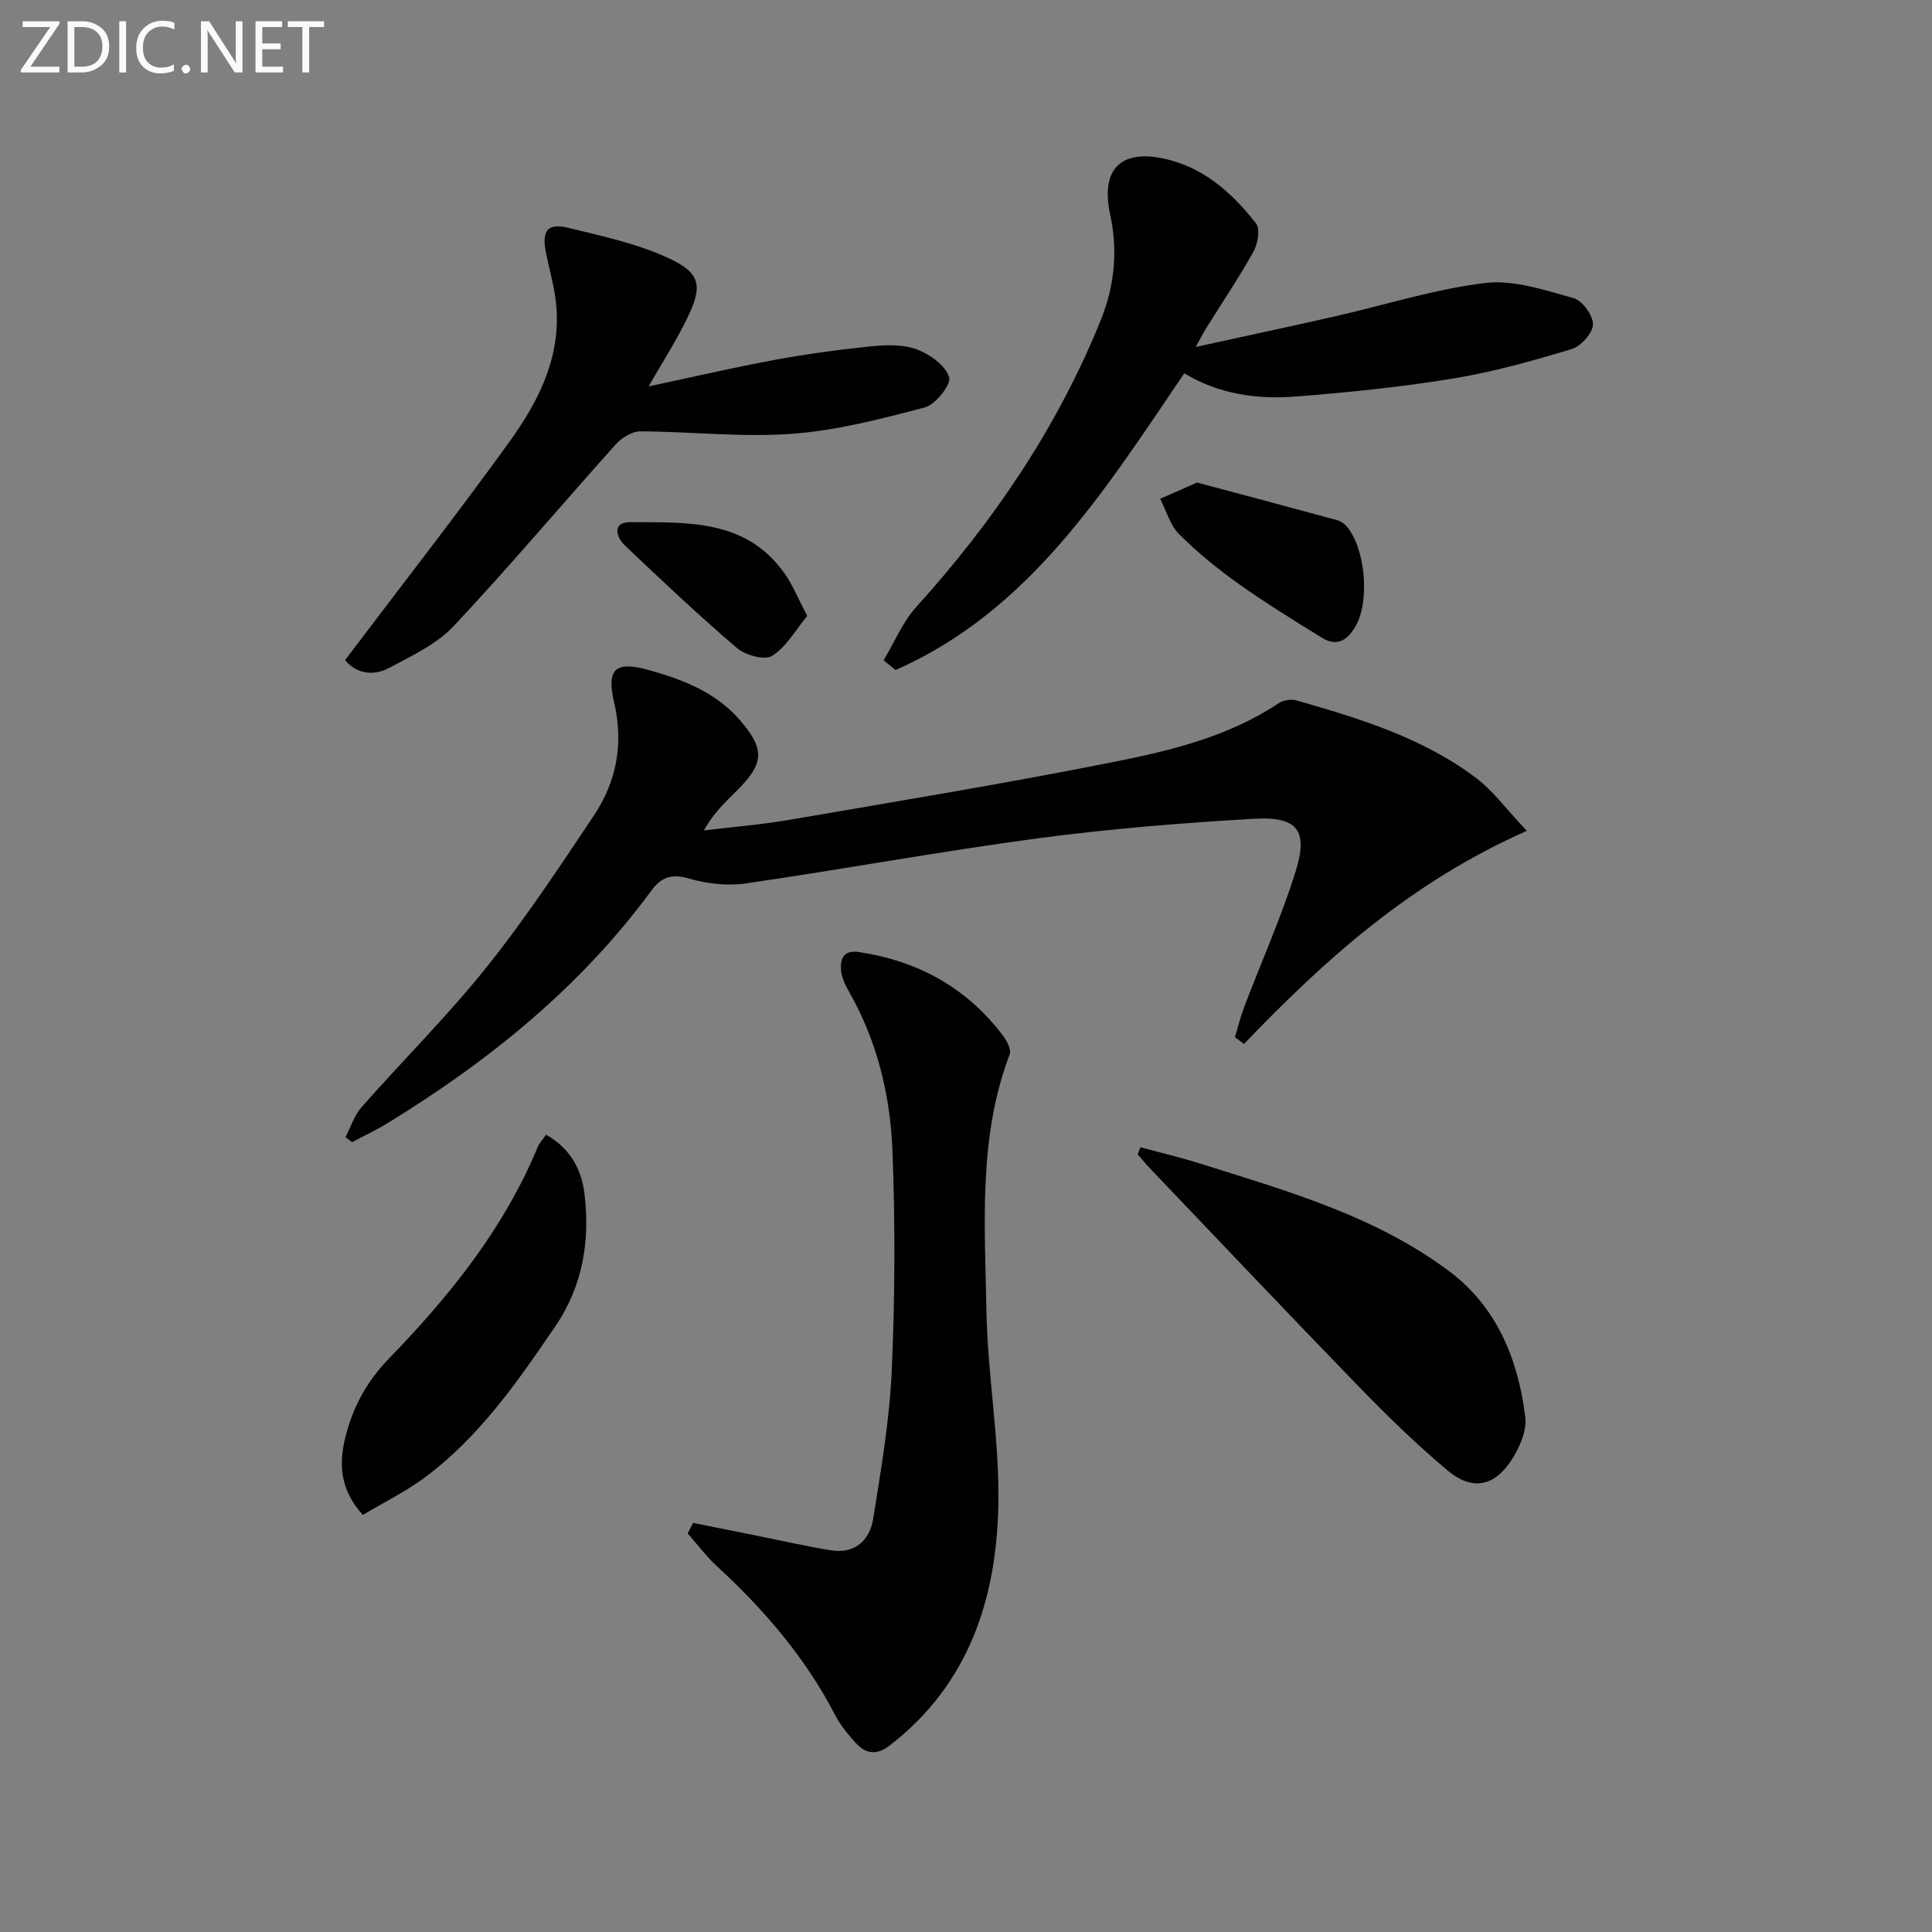
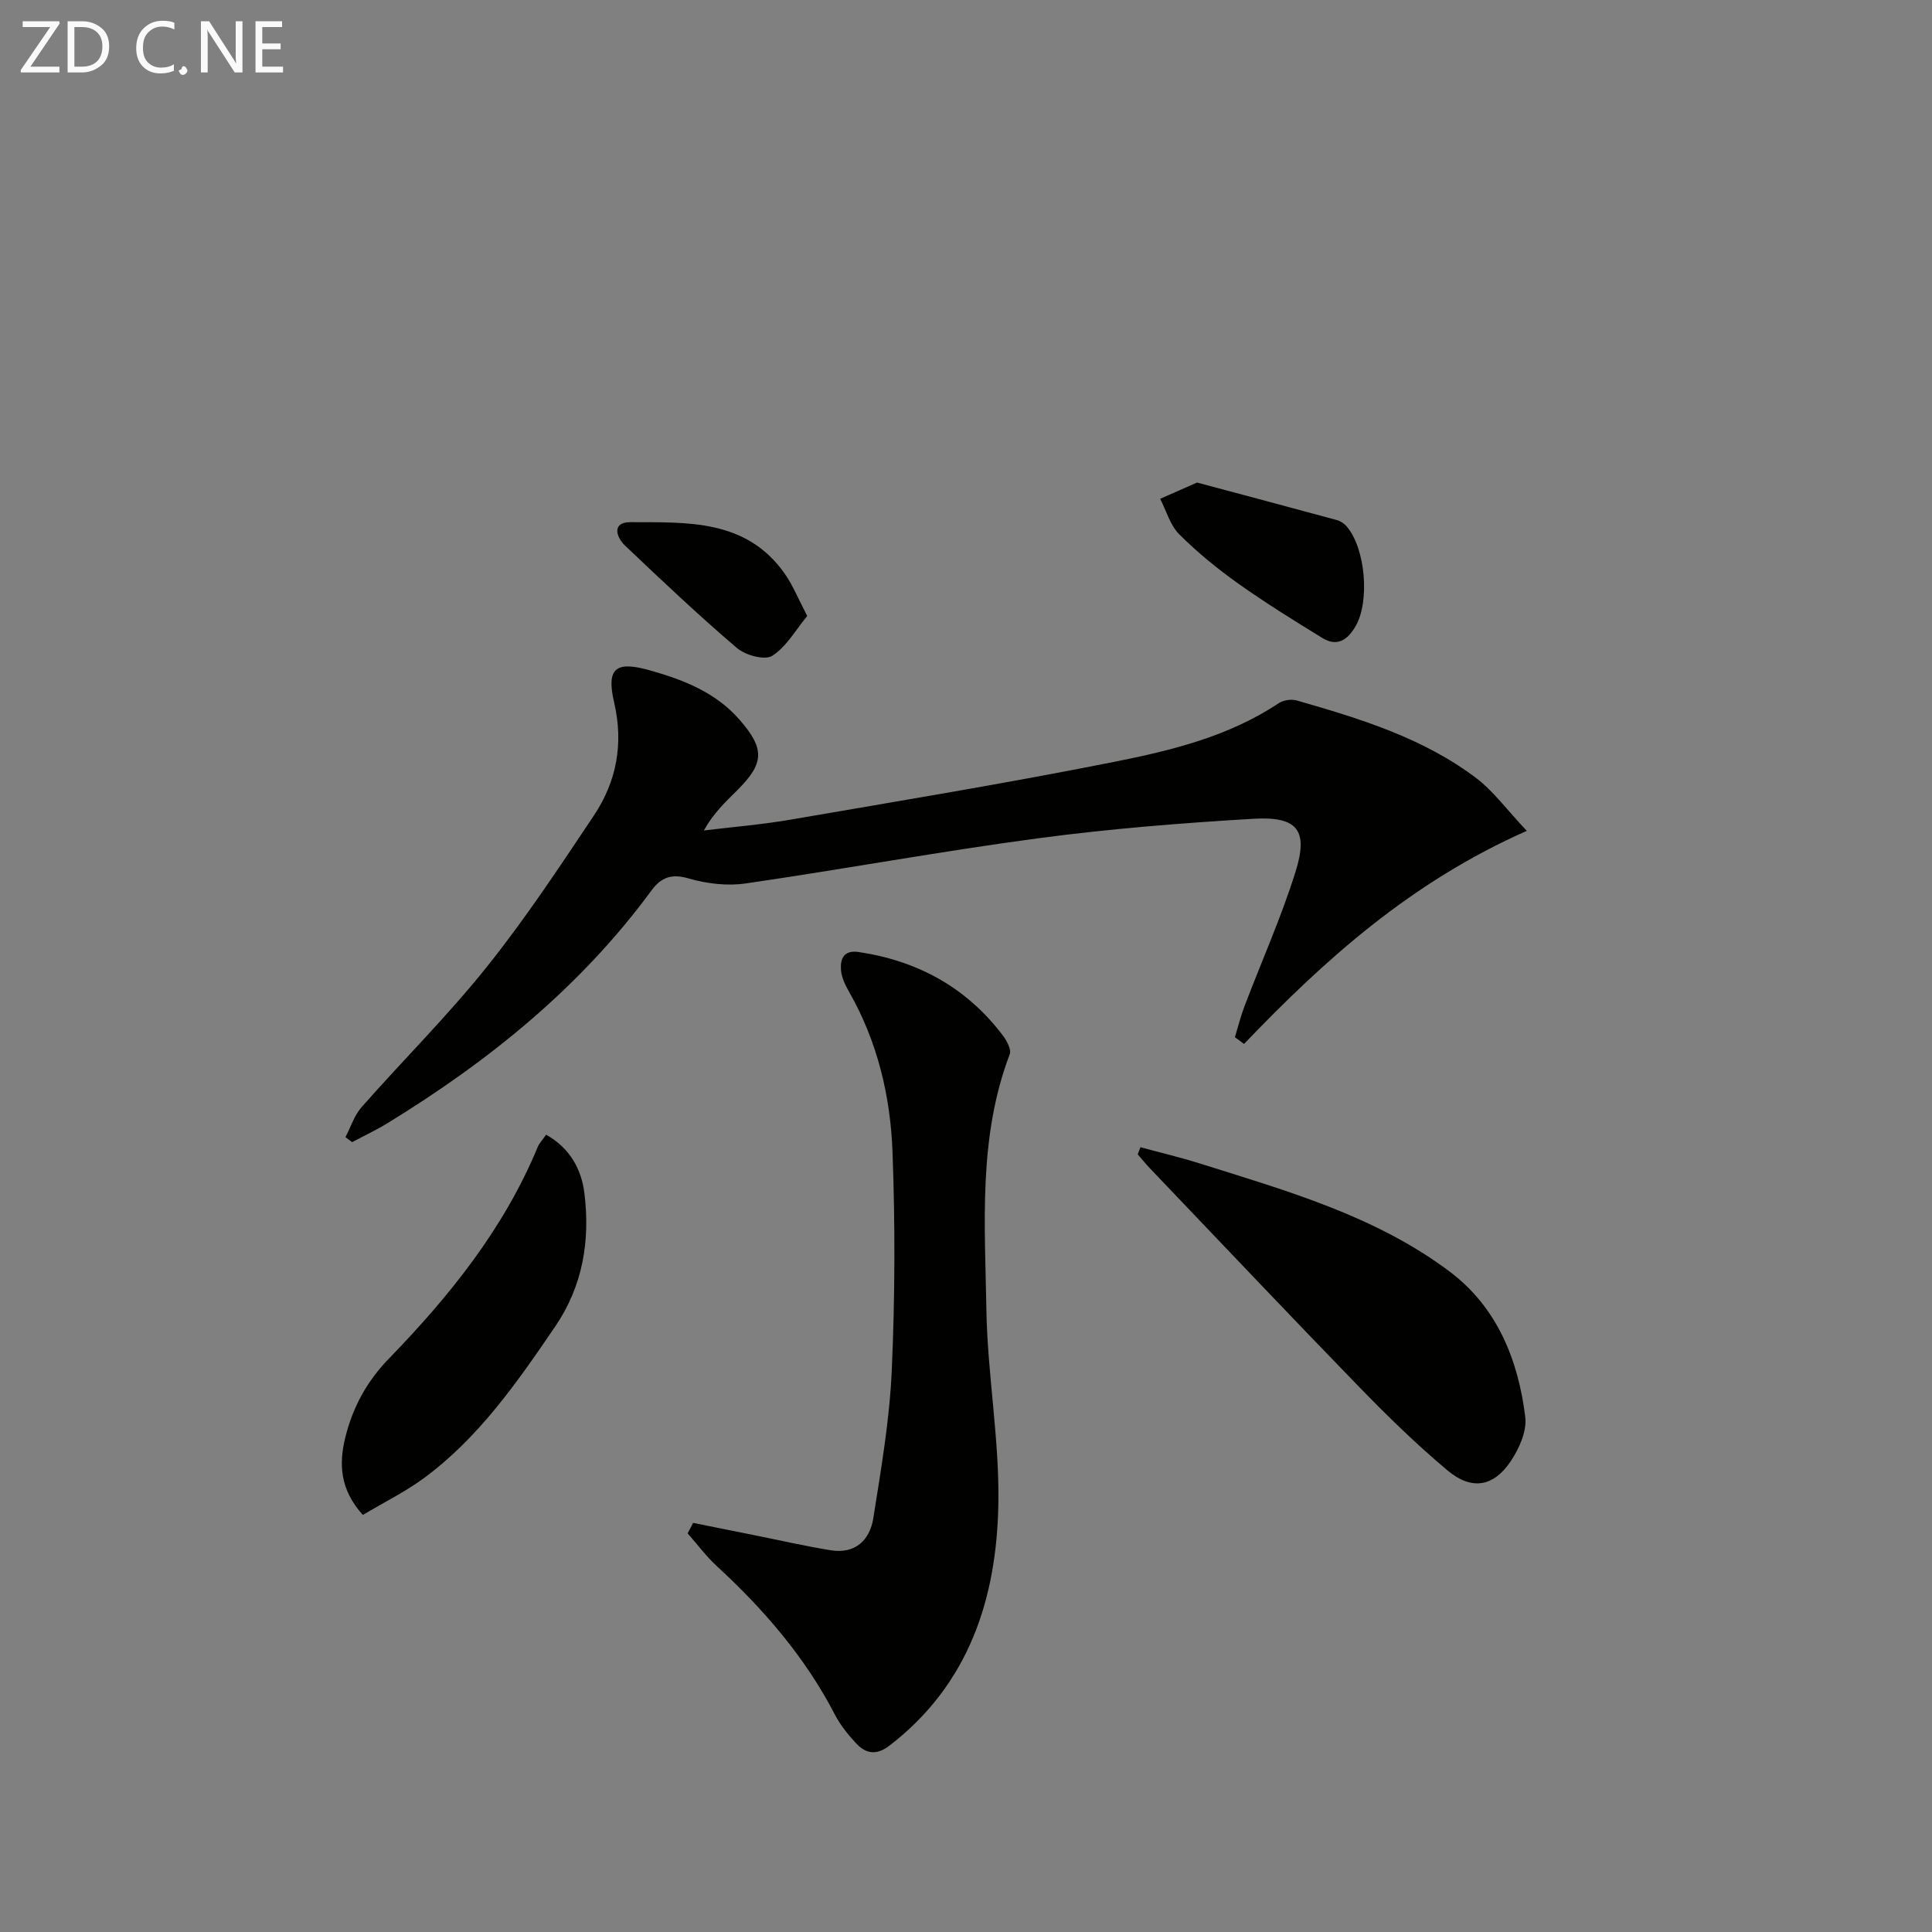
<svg xmlns="http://www.w3.org/2000/svg" enable-background="new 0 0 400 400" viewBox="0 0 400 400">
  <rect x="0" y="0" width="400" height="400" fill="#808080" stroke="none" />
  <g fill="#010100">
    <path d="m316.11 172.02c-24.01 10.61-41.82 26.65-58.55 44.12-.63-.47-1.26-.93-1.89-1.4.66-2.15 1.2-4.34 2-6.44 3.52-9.26 7.59-18.35 10.55-27.79 2.71-8.64.43-11.53-8.73-10.99-14.91.88-29.84 2.07-44.64 4.05-20.22 2.7-40.29 6.41-60.48 9.34-3.81.55-8.04.06-11.76-1.03-3.54-1.04-5.72-.25-7.69 2.43-14.72 20.05-33.64 35.33-54.67 48.22-2.37 1.45-4.9 2.63-7.35 3.94-.46-.35-.92-.69-1.38-1.04 1.1-2.09 1.83-4.5 3.35-6.22 8.58-9.73 17.83-18.91 25.92-29.03 7.98-9.97 15.06-20.7 22.17-31.34 4.7-7.03 6.17-14.86 4.2-23.35-1.67-7.17.28-8.71 7.41-6.7 6.97 1.97 13.6 4.57 18.5 10.17 5.34 6.1 5.18 9.07-.44 14.66-2.45 2.43-4.96 4.8-6.9 8.32 5.96-.73 11.96-1.21 17.87-2.23 22.39-3.85 44.82-7.54 67.1-11.98 11.83-2.36 23.69-5.24 34.04-12.14.96-.64 2.61-.89 3.72-.57 13.11 3.76 26.2 7.75 37.25 16.13 3.55 2.73 6.29 6.53 10.4 10.87z" />
    <path d="m143.5 315.3c4.14.83 8.27 1.66 12.41 2.49 5.35 1.07 10.67 2.29 16.04 3.17 5.09.84 8.14-2.06 8.86-6.65 1.61-10.15 3.37-20.36 3.82-30.59.67-15.09.72-30.25.15-45.35-.44-11.49-3.12-22.69-8.91-32.89-.81-1.42-1.62-3.03-1.75-4.6-.19-2.33.53-4.25 3.7-3.77 12.23 1.84 22.32 7.37 29.82 17.29.81 1.08 1.79 2.89 1.41 3.88-6.53 17.17-5.13 35.11-4.83 52.83.22 13.44 2.72 26.88 2.48 40.29-.35 19.55-6.07 37.31-22.5 49.98-2.71 2.09-4.91 1.75-6.96-.45-1.68-1.81-3.29-3.81-4.41-5.98-6.14-11.85-14.68-21.73-24.43-30.71-2.21-2.04-4.03-4.5-6.03-6.77.37-.73.75-1.45 1.13-2.17z" />
-     <path d="m182.94 136.7c2.23-3.71 3.92-7.89 6.77-11.04 15.97-17.68 29.16-37.09 38.14-59.25 2.89-7.14 3.64-14.38 2-21.95-2.1-9.72 2.44-13.98 12.44-11.3 7.49 2.01 13.12 7.14 17.76 13.11.9 1.16.36 4.22-.54 5.84-3.07 5.5-6.6 10.74-9.94 16.09-.51.82-.94 1.7-1.99 3.63 10.32-2.26 19.62-4.25 28.9-6.35 10.34-2.35 20.55-5.63 31.01-6.89 5.92-.71 12.33 1.48 18.31 3.14 1.81.5 4.06 3.61 4.01 5.46-.05 1.79-2.51 4.51-4.43 5.09-8.07 2.43-16.25 4.73-24.55 6.09-10.78 1.77-21.69 2.88-32.59 3.73-7.99.62-15.88-.48-23.05-4.81-16.45 24.21-31.89 49.1-59.77 61.44-.84-.69-1.66-1.36-2.48-2.03z" />
-     <path d="m71.45 136.66c11.67-15.44 23.13-30.1 34.01-45.18 6.4-8.86 11.22-18.61 9.47-30.18-.47-3.1-1.34-6.14-1.94-9.22-.83-4.33.41-5.94 4.61-4.92 7.03 1.71 14.28 3.25 20.78 6.27 6.76 3.14 7.14 5.77 3.89 12.47-2.23 4.61-5.03 8.94-7.98 14.1 9.12-1.94 17.56-3.91 26.06-5.48 6.67-1.23 13.42-2.15 20.17-2.83 3.1-.31 6.56-.4 9.37.67 2.67 1.01 5.85 3.3 6.62 5.73.47 1.48-2.79 5.66-5.01 6.25-9.06 2.4-18.3 4.8-27.6 5.48-10.38.76-20.9-.48-31.36-.51-1.72 0-3.86 1.36-5.09 2.73-11.21 12.49-22.03 25.35-33.52 37.58-3.51 3.74-8.61 6.12-13.25 8.61-3.52 1.9-7.04 1.15-9.23-1.57z" />
    <path d="m236.12 237.52c4.09 1.11 8.23 2.09 12.27 3.36 18.04 5.68 36.41 10.85 51.79 22.42 9.75 7.34 14.17 18.24 15.61 30.08.36 2.93-1.27 6.57-3.03 9.18-3.57 5.31-8.12 6.04-13.1 1.85-6.35-5.33-12.33-11.15-18.11-17.1-14.59-15.03-28.99-30.26-43.46-45.41-.89-.93-1.69-1.94-2.54-2.91.2-.49.38-.98.57-1.47z" />
    <path d="m75.12 313.65c-4.76-5.27-4.99-10.57-3.61-16.12 1.55-6.22 4.44-11.54 9.04-16.28 12.54-12.93 23.79-26.89 30.78-43.78.31-.75.92-1.37 1.73-2.54 4.88 2.72 7.32 7.07 7.94 12.15 1.2 9.81-.33 19.17-6.06 27.57-7.88 11.56-15.85 23.08-27.31 31.48-3.83 2.79-8.16 4.93-12.51 7.52z" />
    <path d="m247.83 99.91c9.81 2.62 19.36 5.15 28.9 7.75.75.2 1.53.69 2.04 1.28 3.97 4.56 4.86 15.59 1.89 20.71-1.67 2.87-3.82 4.31-6.88 2.44-5.91-3.63-11.82-7.29-17.46-11.3-4.31-3.07-8.47-6.46-12.2-10.2-1.87-1.88-2.65-4.85-3.92-7.32 2.42-1.08 4.84-2.14 7.63-3.36z" />
    <path d="m167.13 127.53c-2.42 2.91-4.32 6.39-7.25 8.25-1.54.98-5.54-.11-7.29-1.6-7.96-6.79-15.57-13.99-23.16-21.2-1.93-1.83-2.75-4.89 1.07-4.87 11.72.06 23.97-.7 31.95 10.64 1.68 2.37 2.78 5.16 4.68 8.78z" />
  </g>
  <path d="m12.4 4.8-6.1 9h6v1.2h-8v-.5l6.1-8.9h-5.7v-1.2h7.6v.4z" fill="#fafafa" />
  <path d="m14 15v-10.6h3c1.6 0 2.9.5 4 1.4s1.6 2.2 1.6 3.8-.5 3-1.6 3.9-2.4 1.5-4 1.5zm1.4-9.4v8.2h1.6c1.3 0 2.4-.4 3.1-1.1s1.1-1.8 1.1-3.1-.4-2.3-1.2-3-1.8-1-3.1-1z" fill="#fafafa" />
-   <path d="m26.1 4.4v10.6h-1.4v-10.6z" fill="#fafafa" />
  <path d="m36.1 14.6c-.8.4-1.8.6-2.9.6-1.5 0-2.7-.5-3.6-1.4s-1.4-2.2-1.4-3.8c0-1.7.5-3.1 1.5-4.1s2.3-1.6 3.9-1.6c1 0 1.8.1 2.5.4v1.4c-.8-.4-1.6-.6-2.5-.6-1.2 0-2.1.4-2.9 1.2s-1.1 1.8-1.1 3.2c0 1.3.3 2.3 1 3s1.6 1.1 2.7 1.1c1 0 2-.2 2.7-.7v1.3z" fill="#fafafa" />
-   <path d="m37.6 14.3c0-.2.1-.5.3-.6s.4-.3.6-.3c.3 0 .5.1.6.3s.3.4.3.6-.1.4-.3.6-.4.3-.6.3c-.3 0-.5-.1-.6-.3s-.3-.4-.3-.6z" fill="#fafafa" />
+   <path d="m37.6 14.3c0-.2.1-.5.3-.6c.3 0 .5.1.6.3s.3.4.3.6-.1.4-.3.6-.4.3-.6.3c-.3 0-.5-.1-.6-.3s-.3-.4-.3-.6z" fill="#fafafa" />
  <path d="m50.2 15h-1.6l-5.3-8.2c-.2-.2-.3-.5-.4-.7 0 .2.1.7.1 1.5v7.4h-1.4v-10.6h1.7l5.2 8.1c.2.4.4.6.4.7 0-.3-.1-.8-.1-1.5v-7.3h1.4z" fill="#fafafa" />
  <path d="m58.6 15h-5.7v-10.6h5.5v1.2h-4.1v3.4h3.8v1.2h-3.8v3.6h4.3z" fill="#fafafa" />
-   <path d="m67.1 5.6h-3.1v9.4h-1.4v-9.4h-3v-1.2h7.5z" fill="#fafafa" />
</svg>